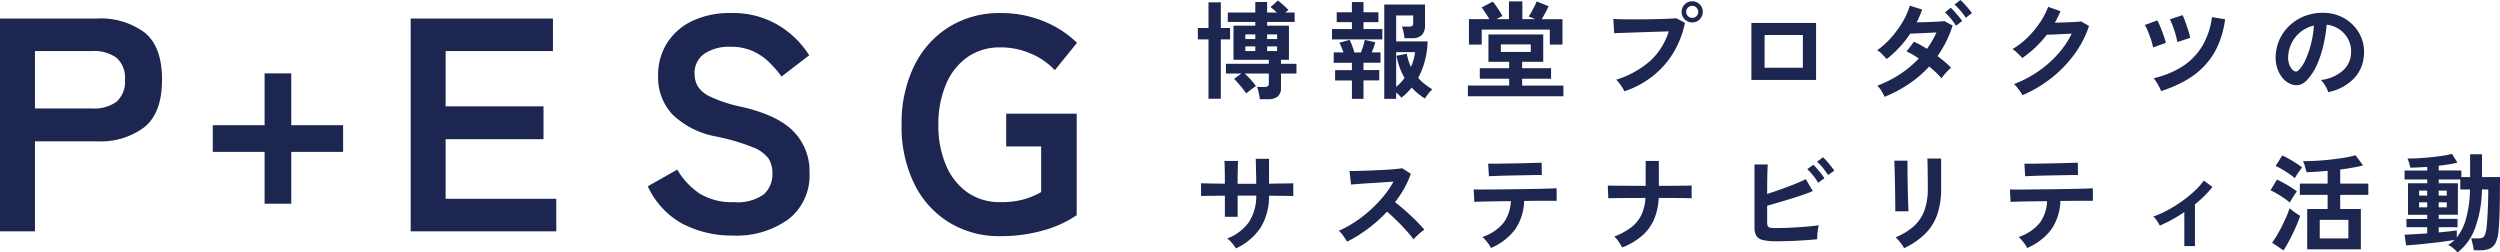
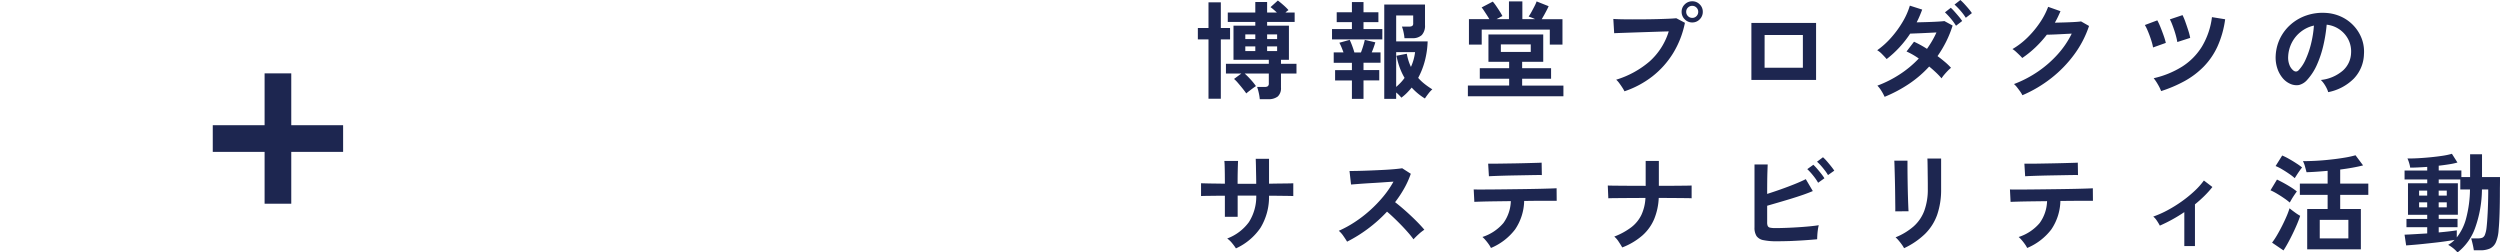
<svg xmlns="http://www.w3.org/2000/svg" width="328.968" height="33.216" viewBox="0 0 328.968 33.216">
  <g id="sp_sec3_title" transform="translate(-42.84 -2674.564)">
    <path id="Path_110568" data-name="Path 110568" d="M8.61,1.05A5.961,5.961,0,0,0,8.477.217,6.449,6.449,0,0,0,8.26-.56H9.268a.666.666,0,0,0,.406-.1A.459.459,0,0,0,9.8-1.036V-2.324H6.622a11.082,11.082,0,0,1,.84.847,8.043,8.043,0,0,1,.644.805q-.154.1-.406.287t-.49.371q-.238.182-.378.308Q6.664.042,6.356-.343t-.623-.749a4.118,4.118,0,0,0-.511-.518l.966-.714H4.158V-3.6H9.8V-4.13H5.152V-8.624h2.87v-.49H4.4v-1.232H8.022v-1.386H9.576v1.386h1.288q-.21-.2-.427-.385t-.413-.329l.966-.868q.322.238.742.609a6.7,6.7,0,0,1,.658.651,2.4,2.4,0,0,0-.406.322H13.2v1.232H9.576v.49h2.87V-4.13H11.4V-3.6H13.44v1.274H11.4V-.476A1.47,1.47,0,0,1,10.983.693,1.926,1.926,0,0,1,9.7,1.05ZM1.862.994V-6.818H.462v-1.5h1.4V-11.69H3.486v3.374H4.7v1.5H3.486V.994ZM6.706-5.278H8.022v-.616H6.706Zm2.87,0h1.316v-.616H9.576ZM6.706-6.86H8.022v-.616H6.706Zm2.87,0h1.316v-.616H9.576ZM24.99,1.008V-11.4h5.362v2.688a1.793,1.793,0,0,1-.42,1.323,1.708,1.708,0,0,1-1.246.413H27.65a5.985,5.985,0,0,0-.126-.812,4.227,4.227,0,0,0-.21-.714h.966a.72.72,0,0,0,.392-.084.4.4,0,0,0,.126-.35V-9.968h-2.24v3.416H30.7a11.516,11.516,0,0,1-.357,2.52,10.126,10.126,0,0,1-.889,2.282,6.314,6.314,0,0,0,.847.8,10.525,10.525,0,0,0,1.015.707,3.429,3.429,0,0,0-.5.539q-.28.357-.476.665A7.847,7.847,0,0,1,28.6-.476a9.455,9.455,0,0,1-.644.714,6.375,6.375,0,0,1-.714.616,4.735,4.735,0,0,0-.686-.686v.84Zm-4.256,0V-1.414H18.522V-2.772h2.212v-.966H18.34V-5.1h1.288q-.126-.35-.273-.7a5.7,5.7,0,0,0-.273-.574l1.358-.378a8.28,8.28,0,0,1,.336.8q.182.49.28.854h.868q.154-.392.294-.854t.21-.8l1.386.322q-.084.294-.21.651t-.266.679H24.5v1.358H22.26v.966h2.072v1.358H22.26V1.008ZM18.116-6.818V-8.176h2.618v-.91h-2v-1.3h2v-1.344H22.26v1.344h1.96v1.3H22.26v.91h2.478v1.358ZM26.558-.56q.308-.266.588-.56a5.634,5.634,0,0,0,.518-.63,8.4,8.4,0,0,1-.644-1.372,9.8,9.8,0,0,1-.42-1.54l1.358-.266A6.893,6.893,0,0,0,28.5-3.192a6.637,6.637,0,0,0,.546-1.946H26.558ZM35.994.672V-.742h5.432v-.9H37.562V-3.024h3.864v-.84H38.7v-3.6h7.21v3.6H43.134v.84h3.808v1.386H43.134v.9h5.432V.672Zm.14-6.8V-9.478h2.688q-.154-.266-.35-.567l-.371-.567a3.525,3.525,0,0,0-.3-.406l1.47-.77a5.408,5.408,0,0,1,.448.581q.266.385.5.763a5.62,5.62,0,0,1,.322.56,3.019,3.019,0,0,0-.35.175q-.21.119-.434.231H41.4v-2.338h1.764v2.338h1.68q-.224-.112-.455-.2t-.4-.147a5.971,5.971,0,0,0,.385-.623q.2-.371.392-.742a4.726,4.726,0,0,0,.273-.623l1.582.63q-.07.168-.224.469t-.336.63q-.182.329-.35.609h2.73v3.346H46.774V-8.106h-8.96v1.974Zm4.2.966h3.934V-6.16H40.334ZM56.6.014a4.183,4.183,0,0,0-.273-.476q-.189-.294-.406-.588a2.8,2.8,0,0,0-.413-.462,12.185,12.185,0,0,0,4.41-2.415,8.745,8.745,0,0,0,2.506-3.941q-.658.014-1.491.042L59.22-7.77l-1.687.056-1.407.049q-.6.021-.882.035l-.112-1.876q.406.028,1.071.042t1.463.014q.8,0,1.652-.007t1.645-.028q.791-.021,1.435-.049T63.42-9.6l1.134.6a12.217,12.217,0,0,1-1.561,4.011,11.589,11.589,0,0,1-2.716,3.038A12.356,12.356,0,0,1,56.6.014ZM65.52-9.044a1.347,1.347,0,0,1-.987-.413,1.347,1.347,0,0,1-.413-.987,1.324,1.324,0,0,1,.413-.98,1.359,1.359,0,0,1,.987-.406,1.335,1.335,0,0,1,.98.406,1.335,1.335,0,0,1,.406.98,1.359,1.359,0,0,1-.406.987A1.324,1.324,0,0,1,65.52-9.044Zm0-.6a.754.754,0,0,0,.553-.231.771.771,0,0,0,.231-.567A.754.754,0,0,0,66.073-11a.754.754,0,0,0-.553-.231.771.771,0,0,0-.567.231.754.754,0,0,0-.231.553.771.771,0,0,0,.231.567A.771.771,0,0,0,65.52-9.646ZM73.3-1.484v-7.5h8.512v7.5Zm1.736-1.6h5.04V-7.392H75.04ZM90.832.742a6.456,6.456,0,0,0-.455-.833,3.4,3.4,0,0,0-.5-.637,14.983,14.983,0,0,0,2.94-1.484A13.59,13.59,0,0,0,95.326-4.3a9.377,9.377,0,0,0-1.61-.924L94.7-6.51a14.565,14.565,0,0,1,1.708.938q.364-.518.679-1.057a11.661,11.661,0,0,0,.567-1.1l-1.267.063q-.679.035-1.267.056l-.924.035A14.037,14.037,0,0,1,92.8-5.789a13.526,13.526,0,0,1-1.7,1.561q-.238-.28-.6-.644a3.048,3.048,0,0,0-.644-.518A10.66,10.66,0,0,0,91.7-7.056a13.311,13.311,0,0,0,1.5-2.058,9.5,9.5,0,0,0,.952-2.142l1.624.518q-.154.42-.336.847t-.392.833q.616-.014,1.33-.035t1.351-.056q.637-.035.973-.077l1.078.588a13.978,13.978,0,0,1-.854,2.121,15.092,15.092,0,0,1-1.134,1.9q.532.392,1,.791a7.59,7.59,0,0,1,.777.749,4.17,4.17,0,0,0-.427.392q-.245.252-.469.518a3.79,3.79,0,0,0-.35.476,9.763,9.763,0,0,0-.728-.763q-.42-.4-.9-.791A14.659,14.659,0,0,1,94.045-.966,17.994,17.994,0,0,1,90.832.742Zm9.394-9.352a7.118,7.118,0,0,0-.693-.952,9.074,9.074,0,0,0-.763-.812l.77-.6a5.539,5.539,0,0,1,.49.5q.294.329.574.665a6.188,6.188,0,0,1,.434.574Zm1.288-1.05a7.018,7.018,0,0,0-.7-.931,8.75,8.75,0,0,0-.784-.805l.77-.6a6.664,6.664,0,0,1,.5.49q.3.322.581.658a6.187,6.187,0,0,1,.434.574ZM108.962.532a3.374,3.374,0,0,0-.294-.49q-.2-.28-.413-.553a3.047,3.047,0,0,0-.4-.427,15.02,15.02,0,0,0,3.157-1.645,14.372,14.372,0,0,0,2.6-2.275,11.774,11.774,0,0,0,1.841-2.716q-.588.028-1.253.063t-1.211.056q-.546.021-.812.021a14.21,14.21,0,0,1-1.505,1.673,13.531,13.531,0,0,1-1.729,1.393,4.718,4.718,0,0,0-.357-.378q-.231-.224-.476-.448a2.915,2.915,0,0,0-.455-.35,9.982,9.982,0,0,0,1.96-1.5,12.585,12.585,0,0,0,1.638-1.96A9.693,9.693,0,0,0,112.35-11.1l1.624.574q-.168.392-.35.77t-.392.742q.6-.014,1.309-.035t1.3-.056q.588-.035.84-.077l1.05.6a13.462,13.462,0,0,1-1.939,3.738,15.953,15.953,0,0,1-3.024,3.122A16.845,16.845,0,0,1,108.962.532Zm18.256-.546a5.813,5.813,0,0,0-.434-.882,6.376,6.376,0,0,0-.546-.812,12.039,12.039,0,0,0,3.745-1.526,8.25,8.25,0,0,0,2.6-2.632,9.9,9.9,0,0,0,1.323-3.878l1.736.28a12.756,12.756,0,0,1-1.008,3.577,9.412,9.412,0,0,1-1.806,2.646,10.872,10.872,0,0,1-2.506,1.9A17.4,17.4,0,0,1,127.218-.014Zm-1.064-5.74a5.331,5.331,0,0,0-.161-.686q-.119-.406-.28-.847t-.329-.819a5,5,0,0,0-.308-.6l1.638-.616a7.767,7.767,0,0,1,.406.875q.224.553.427,1.127a8.079,8.079,0,0,1,.287.966Zm3.192-.714q-.042-.28-.147-.693t-.252-.854q-.147-.441-.3-.826a5.3,5.3,0,0,0-.28-.609l1.666-.56a7.522,7.522,0,0,1,.371.882q.2.56.385,1.134a7.627,7.627,0,0,1,.252.98ZM149.2.126a2.692,2.692,0,0,0-.21-.532,4.564,4.564,0,0,0-.357-.6,3.017,3.017,0,0,0-.4-.469,5.267,5.267,0,0,0,2.919-1.253,3.235,3.235,0,0,0,1.057-2.261,3.451,3.451,0,0,0-.378-1.848,3.612,3.612,0,0,0-1.183-1.316A3.607,3.607,0,0,0,149-8.75a19.631,19.631,0,0,1-.42,2.66,13.93,13.93,0,0,1-.833,2.548,7.349,7.349,0,0,1-1.281,2.016,2.121,2.121,0,0,1-1.113.714,2,2,0,0,1-1.141-.154,2.724,2.724,0,0,1-1.036-.8,3.859,3.859,0,0,1-.686-1.295,4.521,4.521,0,0,1-.2-1.6,5.838,5.838,0,0,1,.6-2.331,5.858,5.858,0,0,1,1.428-1.827,6.129,6.129,0,0,1,2.058-1.162,6.589,6.589,0,0,1,2.478-.322,5.572,5.572,0,0,1,2,.476,5.221,5.221,0,0,1,1.645,1.155,5.211,5.211,0,0,1,1.092,1.7,4.846,4.846,0,0,1,.315,2.114,4.828,4.828,0,0,1-1.344,3.213A6.521,6.521,0,0,1,149.2.126ZM144.648-2.7a.54.54,0,0,0,.322.112.484.484,0,0,0,.336-.168,4.941,4.941,0,0,0,.931-1.428,11.607,11.607,0,0,0,.714-2.086,13.876,13.876,0,0,0,.371-2.366,4.32,4.32,0,0,0-1.715.812,4.336,4.336,0,0,0-1.183,1.421,4.448,4.448,0,0,0-.49,1.827,2.637,2.637,0,0,0,.175,1.141A1.728,1.728,0,0,0,144.648-2.7ZM5.474,20.686A6.559,6.559,0,0,0,4.97,20a3.272,3.272,0,0,0-.644-.616,6.253,6.253,0,0,0,2.849-2.149,6.254,6.254,0,0,0,.973-3.493H5.7v2.786H4.018V13.756q-.686,0-1.323.007l-1.12.014q-.483.007-.693.021v-1.68q.154,0,.623.014t1.134.021q.665.007,1.379.021,0-.644-.007-1.246T3.99,9.857q-.014-.469-.042-.679H5.754q-.014.21-.028.686T5.7,10.949q-.007.609-.007,1.239h2.45q0-.49-.014-1.12T8.106,9.843q-.014-.595-.028-.945h1.75v3.276q.686-.014,1.323-.021l1.134-.014q.5-.007.735-.021V13.8q-.224-.014-.721-.021l-1.141-.014q-.644-.007-1.33-.007a7.8,7.8,0,0,1-1.134,4.235A7.841,7.841,0,0,1,5.474,20.686ZM20.1,19.8q-.182-.308-.483-.742a3.336,3.336,0,0,0-.609-.686,14.589,14.589,0,0,0,2.1-1.148,16.579,16.579,0,0,0,2.009-1.547,16.885,16.885,0,0,0,1.75-1.82,12.641,12.641,0,0,0,1.337-1.953q-.686.042-1.505.1t-1.624.1q-.805.049-1.456.1l-1,.077-.2-1.778q.35,0,1.05-.014t1.568-.049q.868-.035,1.729-.077t1.554-.105q.693-.063,1.029-.119l1.134.728a11.571,11.571,0,0,1-.868,1.925,14.894,14.894,0,0,1-1.2,1.813q.49.378,1.043.854t1.085.98q.532.5.98.966t.742.826a5.622,5.622,0,0,0-.742.581q-.392.357-.686.679a10.949,10.949,0,0,0-.686-.861q-.42-.483-.9-.98t-.973-.966q-.49-.469-.924-.833a18.592,18.592,0,0,1-2.52,2.254A18.393,18.393,0,0,1,20.1,19.8Zm18.928.826a3.375,3.375,0,0,0-.294-.49,6.675,6.675,0,0,0-.42-.539,3.816,3.816,0,0,0-.406-.413,6.047,6.047,0,0,0,2.765-1.841,5.17,5.17,0,0,0,.973-2.877l-2.121.028q-1.015.014-1.729.035t-.952.035l-.084-1.638q.168.014.8.014t1.554-.007q.924-.007,2.009-.021l2.163-.028q1.078-.014,2.009-.035t1.568-.042q.637-.021.805-.035l.014,1.652H45.612q-.8,0-1.736.014H43.4A6.917,6.917,0,0,1,42.2,18.2,7.754,7.754,0,0,1,39.032,20.63Zm-.266-9.436-.1-1.652h.7q.532,0,1.274-.014L42.2,9.5q.812-.014,1.554-.035l1.267-.035q.525-.014.679-.028l.028,1.638q-.182-.014-.707-.007t-1.246.021l-1.512.028q-.791.014-1.519.035t-1.253.042Q38.962,11.18,38.766,11.194ZM56.308,20.56q-.182-.322-.476-.763a2.929,2.929,0,0,0-.574-.665,9.086,9.086,0,0,0,2.24-1.225,4.572,4.572,0,0,0,1.323-1.617,5.989,5.989,0,0,0,.539-2.24q-1.134,0-2.17.007l-1.764.014q-.728.007-.952.021l-.07-1.68q.224.014.966.021l1.8.014q1.057.007,2.219.007V9.178h1.736v3.276q1.036,0,1.939-.007l1.533-.014q.63-.007.84-.021v1.68q-.168-.014-.8-.021l-1.554-.014q-.924-.007-1.974-.007a8.317,8.317,0,0,1-.595,2.765,6,6,0,0,1-1.54,2.156A8.857,8.857,0,0,1,56.308,20.56Zm20.342-.812a8.3,8.3,0,0,1-1.764-.147,1.425,1.425,0,0,1-.91-.539,2.047,2.047,0,0,1-.266-1.148V9.64h1.736q-.014.336-.035.945t-.028,1.372q-.007.763-.007,1.561.84-.266,1.785-.6t1.82-.686q.875-.35,1.477-.658l.924,1.568q-.588.252-1.337.511t-1.575.511q-.826.252-1.624.483l-1.47.427v2.184a1.166,1.166,0,0,0,.077.483.43.43,0,0,0,.315.217,3.275,3.275,0,0,0,.7.056q.6,0,1.358-.028t1.554-.077q.8-.049,1.526-.119t1.26-.154a4.7,4.7,0,0,0-.119.609q-.049.357-.07.7t-.021.539q-.742.07-1.68.133t-1.89.1Q77.434,19.748,76.65,19.748Zm5.432-7.7a7.051,7.051,0,0,0-.672-.966,7.794,7.794,0,0,0-.756-.826l.8-.574a7,7,0,0,1,.483.511q.287.329.56.679a5.732,5.732,0,0,1,.413.588Zm1.3-1.008a5.628,5.628,0,0,0-.42-.623q-.252-.329-.525-.637a5.7,5.7,0,0,0-.5-.5l.784-.588a5.312,5.312,0,0,1,.5.511q.287.329.56.672t.427.581Zm10.01,9.618a3.634,3.634,0,0,0-.287-.462q-.189-.266-.413-.532a3.783,3.783,0,0,0-.42-.434,8.365,8.365,0,0,0,2.38-1.442,5.194,5.194,0,0,0,1.4-2.051,8.114,8.114,0,0,0,.462-2.891V12.2q0-.308-.007-.8T96.495,10.4q-.007-.518-.014-.938t-.021-.6h1.806v3.99a10.13,10.13,0,0,1-.518,3.409,6.672,6.672,0,0,1-1.6,2.52A10.119,10.119,0,0,1,93.394,20.658Zm-1.162-4.844q.014-.126.007-.623t-.014-1.211q-.007-.714-.021-1.5t-.035-1.5q-.021-.714-.035-1.211t-.028-.623h1.736v.644q0,.49.007,1.183t.021,1.449q.014.756.035,1.463t.042,1.218q.021.511.035.693Zm17.36,4.816a3.374,3.374,0,0,0-.294-.49,6.677,6.677,0,0,0-.42-.539,3.815,3.815,0,0,0-.406-.413,6.047,6.047,0,0,0,2.765-1.841,5.171,5.171,0,0,0,.973-2.877l-2.121.028q-1.015.014-1.729.035t-.952.035l-.084-1.638q.168.014.8.014t1.554-.007q.924-.007,2.009-.021l2.163-.028q1.078-.014,2.009-.035t1.568-.042q.637-.021.805-.035l.014,1.652h-2.072q-.8,0-1.736.014h-.476a6.917,6.917,0,0,1-1.2,3.759A7.754,7.754,0,0,1,109.592,20.63Zm-.266-9.436-.1-1.652h.7q.532,0,1.274-.014l1.554-.028q.812-.014,1.554-.035l1.267-.035q.525-.014.679-.028l.028,1.638q-.182-.014-.707-.007t-1.246.021l-1.512.028q-.791.014-1.519.035t-1.253.042Q109.522,11.18,109.326,11.194Zm20.944,9.184V15.912a20.472,20.472,0,0,1-3.22,1.778,7.292,7.292,0,0,0-.392-.651,2.228,2.228,0,0,0-.476-.539,13.209,13.209,0,0,0,1.89-.84,17.283,17.283,0,0,0,1.869-1.162,16.167,16.167,0,0,0,1.659-1.351,9.477,9.477,0,0,0,1.246-1.393l1.12.854a12.548,12.548,0,0,1-1.05,1.169q-.588.581-1.246,1.113v5.488Zm16.17.434V15.506h2.688V13.644h-3.654V12.16h3.654V10.48q-.77.07-1.5.119t-1.274.063l-.2-.742a3.318,3.318,0,0,0-.273-.714q.784,0,1.722-.049T149.492,9q.952-.1,1.813-.245a12.9,12.9,0,0,0,1.491-.322l.994,1.33q-.518.14-1.316.287t-1.694.259V12.16h3.7v1.484h-3.7v1.862H153.5v5.306Zm1.652-1.442h3.766V16.934h-3.766Zm-4.774,1.582-1.5-1.022a9.665,9.665,0,0,0,.658-.994q.336-.574.658-1.211t.581-1.239a9.7,9.7,0,0,0,.4-1.078q.266.224.693.532a7.25,7.25,0,0,0,.707.462q-.154.49-.413,1.1t-.567,1.246q-.308.637-.623,1.211T143.318,20.952Zm.826-6.3a8,8,0,0,0-.714-.546q-.462-.322-.959-.616a7.442,7.442,0,0,0-.861-.448l.854-1.414q.42.2.9.462t.938.553a7.557,7.557,0,0,1,.777.553q-.112.14-.308.427t-.371.581Q144.228,14.5,144.144,14.652Zm.658-3.206a6.407,6.407,0,0,0-.7-.546q-.462-.322-.959-.616a5.939,5.939,0,0,0-.861-.434l.868-1.386a8.143,8.143,0,0,1,.889.441q.511.287.987.6a7.6,7.6,0,0,1,.742.532,4.825,4.825,0,0,0-.308.406q-.2.28-.385.567T144.8,11.446Zm21.42,9.772a4.309,4.309,0,0,0-1.232-.994,4.41,4.41,0,0,0,.448-.3,3.147,3.147,0,0,0,.392-.357q-.476.084-1.148.182t-1.428.182q-.756.084-1.484.161t-1.33.126q-.6.049-.98.077l-.21-1.414q.462-.014,1.267-.063l1.715-.1V17.9H159.5V16.808h2.73v-.546H159.7V12.118h2.534v-.5H159.25V10.438h2.982V9.962q-.63.042-1.211.07t-1.029.028a3.7,3.7,0,0,0-.14-.609,3.863,3.863,0,0,0-.224-.6q.546.014,1.344-.028t1.666-.126q.868-.084,1.624-.2a9.379,9.379,0,0,0,1.218-.259l.728,1.148a8.589,8.589,0,0,1-1.071.231q-.651.105-1.393.189v.63h2.982v.868h1.148v-3h1.568v3h2.366v.434q0,.322-.007.7t-.007.672q0,1.652-.042,2.968t-.126,2.156a4.831,4.831,0,0,1-.364,1.652,1.621,1.621,0,0,1-.784.819,3.064,3.064,0,0,1-1.274.231h-.84q-.056-.406-.168-.875t-.182-.693h.9a1.538,1.538,0,0,0,.56-.084.676.676,0,0,0,.343-.378,3.5,3.5,0,0,0,.217-.91q.084-.7.147-1.911t.077-2.639V12.93h-.826a15.387,15.387,0,0,1-.91,5.1A7.144,7.144,0,0,1,166.222,21.218Zm-.1-1.974a6.84,6.84,0,0,0,1.239-2.541,15.609,15.609,0,0,0,.5-3.773h-1.274V11.614h-2.842v.5h2.52v4.144h-2.52v.546h2.478V17.9h-2.478v.686q.784-.07,1.428-.147t.952-.133Zm-4.956-3.962h1.064v-.658h-1.064Zm2.576,0h1.064v-.658h-1.064Zm-2.576-1.54h1.064v-.658h-1.064Zm2.576,0h1.064v-.658h-1.064Z" transform="translate(200 2686.563)" fill="#1d2650" />
    <g id="Group_16940" data-name="Group 16940" transform="translate(40 2659)">
      <g id="Group_416" data-name="Group 416" transform="translate(0 0)">
        <g id="Group_415" data-name="Group 415" transform="translate(0 0)">
          <g id="Group_414" data-name="Group 414">
-             <path id="Path_110567" data-name="Path 110567" d="M2.84,0V-28h12.8a9.681,9.681,0,0,1,6.22,1.84q2.3,1.84,2.3,6.2t-2.3,6.24a9.538,9.538,0,0,1-6.22,1.88H7.44V0Zm4.6-16.16H15a5.006,5.006,0,0,0,3.16-.88,3.494,3.494,0,0,0,1.12-2.92,3.443,3.443,0,0,0-1.12-2.88A5.006,5.006,0,0,0,15-23.72H7.44ZM56.88,0V-28H75.6v4.28H61.48v7.28H74.36v4.32H61.48v7.84H76.04V0ZM99.24.56A14.161,14.161,0,0,1,92.78-.92a10.69,10.69,0,0,1-4.7-5l3.88-2.2a9.623,9.623,0,0,0,2.92,3.14A8.053,8.053,0,0,0,99.4-3.84a5.923,5.923,0,0,0,3.94-1.02,3.541,3.541,0,0,0,1.14-2.78,3.55,3.55,0,0,0-.5-1.92,4.589,4.589,0,0,0-2.08-1.5,27.341,27.341,0,0,0-4.86-1.42A11.164,11.164,0,0,1,91.3-15.4a7.166,7.166,0,0,1-1.86-5.08,7.854,7.854,0,0,1,1.18-4.3,7.931,7.931,0,0,1,3.32-2.9,11.365,11.365,0,0,1,5.02-1.04,11.659,11.659,0,0,1,6.4,1.66,12.175,12.175,0,0,1,3.96,3.9l-3.64,2.8a13.635,13.635,0,0,0-1.6-1.86,7.76,7.76,0,0,0-2.16-1.48,7.041,7.041,0,0,0-3-.58,5.818,5.818,0,0,0-3.38.9,3.066,3.066,0,0,0-1.3,2.7,3.33,3.33,0,0,0,.38,1.54,3.78,3.78,0,0,0,1.68,1.42,18.209,18.209,0,0,0,4.02,1.32q4.8,1.08,6.92,3.24a7.449,7.449,0,0,1,2.12,5.44,7.286,7.286,0,0,1-2.78,6.14A11.712,11.712,0,0,1,99.24.56Zm35.24.08a12.646,12.646,0,0,1-6.74-1.8,12.3,12.3,0,0,1-4.6-5.1A17.02,17.02,0,0,1,121.48-14a17.115,17.115,0,0,1,1.66-7.78,12.441,12.441,0,0,1,4.6-5.12,12.54,12.54,0,0,1,6.74-1.82,14.68,14.68,0,0,1,5.74,1.1,13.363,13.363,0,0,1,4.34,2.82l-2.92,3.6a9.075,9.075,0,0,0-3.1-2.16,9.928,9.928,0,0,0-4.06-.84,7.35,7.35,0,0,0-4.34,1.28,8.294,8.294,0,0,0-2.82,3.58,13.3,13.3,0,0,0-1,5.34,13.186,13.186,0,0,0,1,5.3,8.294,8.294,0,0,0,2.82,3.58,7.35,7.35,0,0,0,4.34,1.28,11.04,11.04,0,0,0,3.14-.38,10.3,10.3,0,0,0,2.22-.94v-6h-4.6v-4.32h9.28V-2.12A14.8,14.8,0,0,1,140.06-.1,20.443,20.443,0,0,1,134.48.64Z" transform="translate(0 46)" fill="#1d2650" />
-           </g>
+             </g>
        </g>
      </g>
      <g id="Group_417" data-name="Group 417" transform="translate(30.837 25.218)">
        <rect id="Rectangle_169" data-name="Rectangle 169" width="17.152" height="3.509" transform="translate(10.33 0) rotate(90)" fill="#1d2650" />
        <rect id="Rectangle_170" data-name="Rectangle 170" width="17.152" height="3.509" transform="translate(0 6.822)" fill="#1d2650" />
      </g>
    </g>
  </g>
</svg>